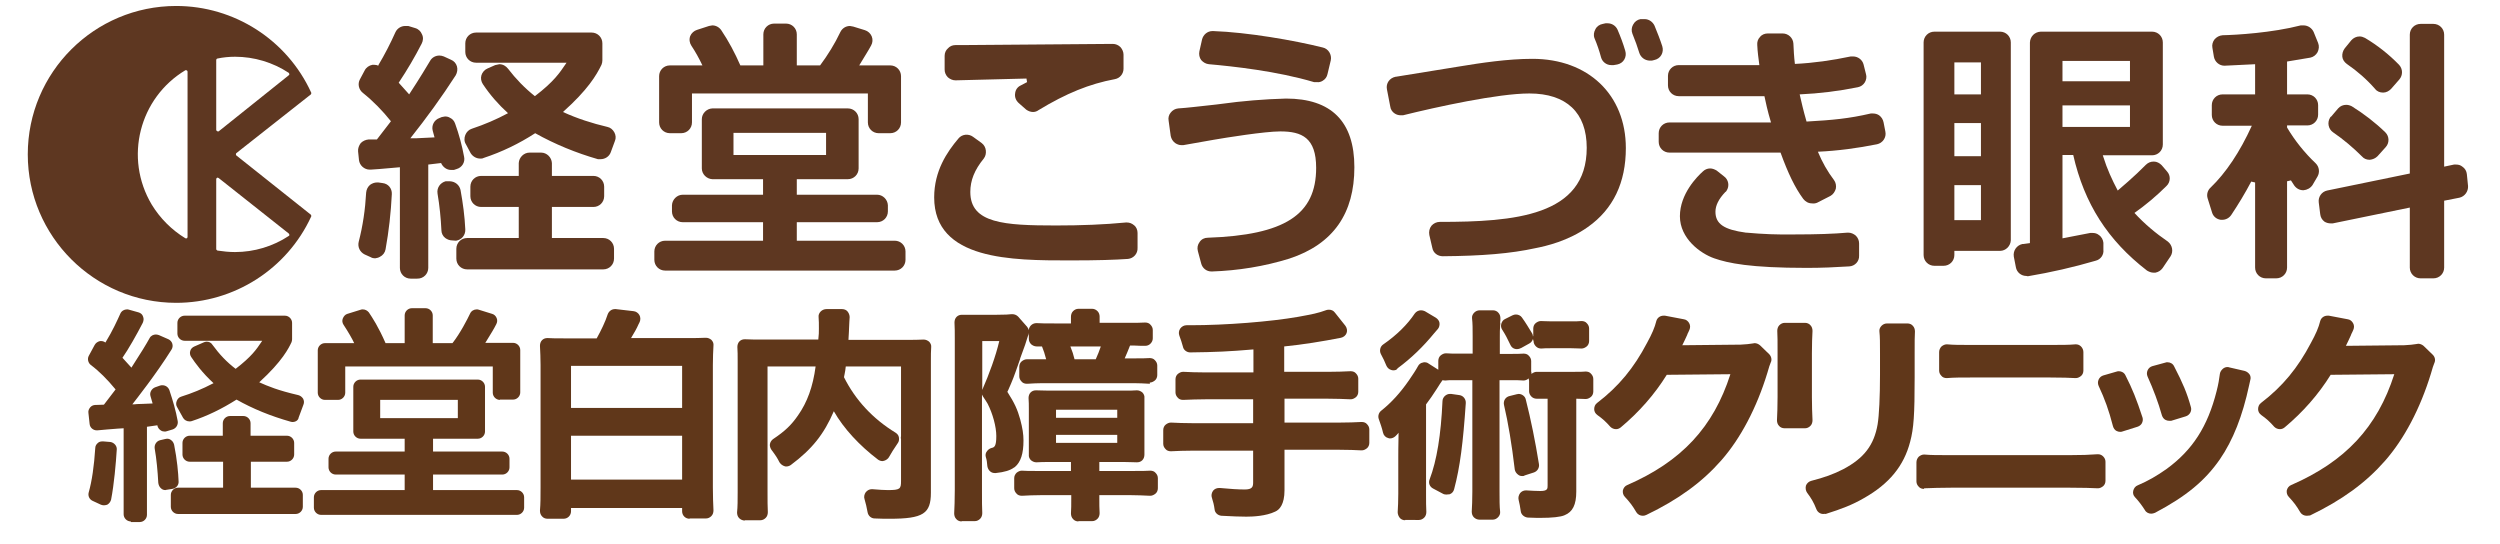
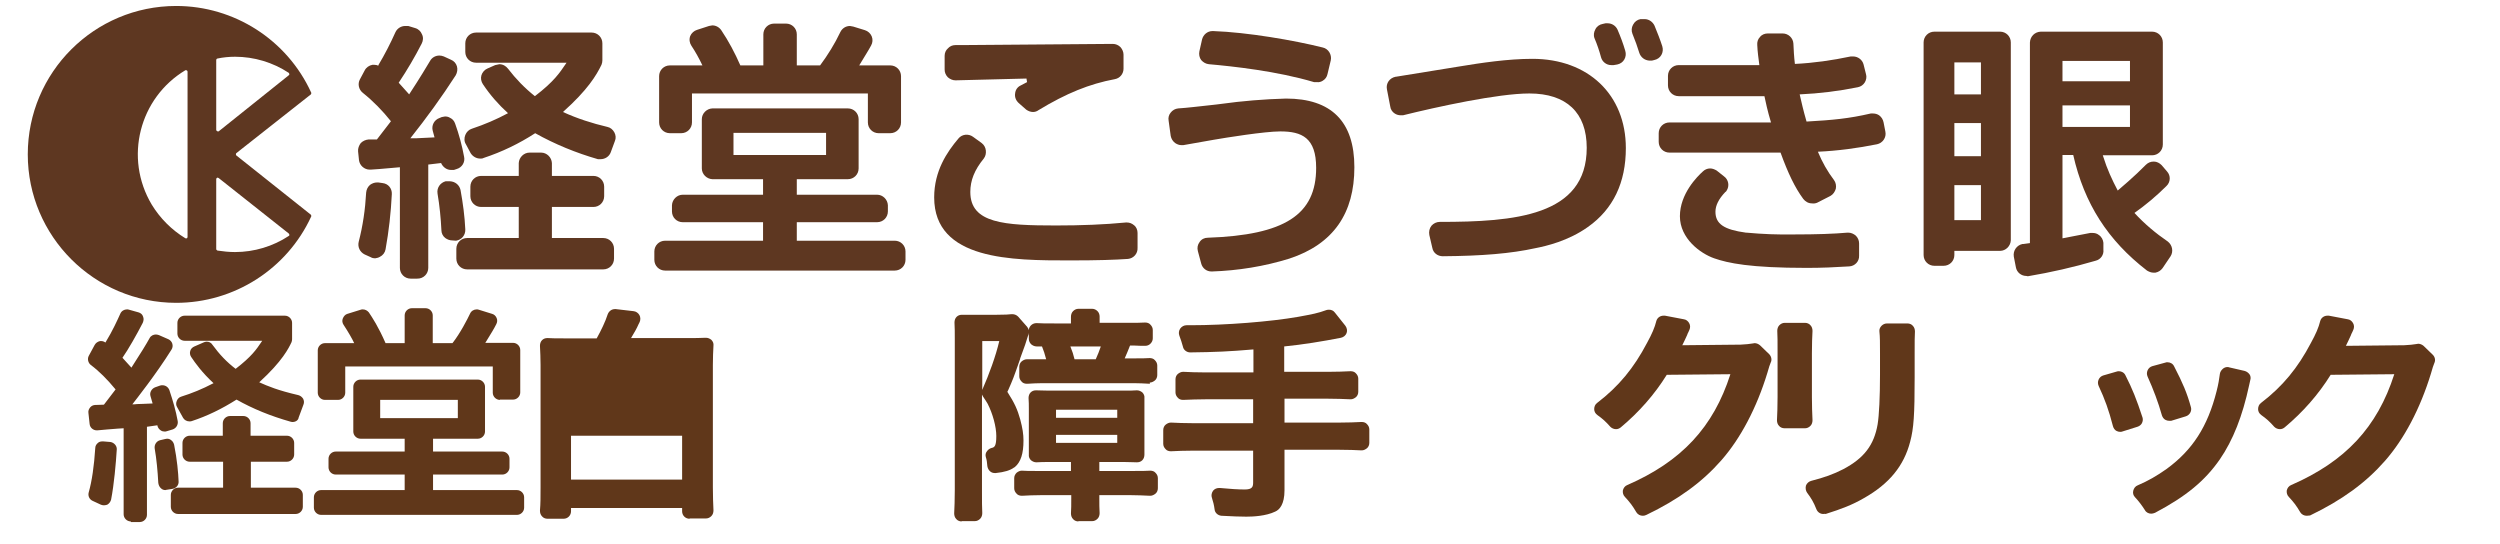
<svg xmlns="http://www.w3.org/2000/svg" version="1.1" id="レイヤー_1" x="0px" y="0px" viewBox="0 0 837.1 182" style="enable-background:new 0 0 837.1 182;" xml:space="preserve">
  <style type="text/css">
	.st0{fill:#5E3721;}
	.st1{fill:#60371A;}
</style>
  <path class="st0" d="M59,101.4c-27.4,0-49.7-22.3-49.7-49.7C9.3,24.2,31.6,2,59,2c19.4,0,37.1,11.3,45.2,29c0.1,0.2,0,0.4-0.1,0.6  l-25,19.7C79,51.4,79,51.6,79,51.7c0,0.2,0,0.3,0.2,0.4l24.9,19.8c0.1,0.2,0.2,0.4,0.1,0.6C96.1,90.1,78.4,101.4,59,101.4z   M72.9,59.5h-0.2c-0.2,0.1-0.3,0.3-0.3,0.5v23.4c0,0.2,0.2,0.4,0.4,0.5c2,0.3,3.9,0.5,5.9,0.5c6.4,0,12.7-1.9,18-5.4  c0.1,0,0.2-0.2,0.2-0.3c0-0.2-0.1-0.4-0.2-0.5L73.2,59.6L72.9,59.5z M62.3,23.5h-0.2c-15.5,9.3-20.6,29.4-11.3,45  c2.8,4.6,6.7,8.5,11.3,11.3h0.5c0.1-0.1,0.2-0.3,0.2-0.5V24c0-0.2-0.1-0.3-0.2-0.4L62.3,23.5z M78.7,19c-2,0-4,0.2-5.9,0.6  c-0.2,0-0.4,0.3-0.4,0.5v23.4c0,0.2,0.1,0.3,0.3,0.4s0.1,0.1,0.2,0.1h0.3l23.5-18.8c0.1-0.1,0.2-0.2,0.2-0.4l-0.2-0.4  C91.4,20.9,85.1,19,78.7,19z" />
  <g>
    <path class="st0" d="M137.5,93.3c-2,0-3.6-1.6-3.6-3.6V56l-6.9,0.6l-2.9,0.2h-0.3c-1.8,0-3.4-1.4-3.6-3.2l-0.3-2.9   c-0.1-1,0.3-2,0.9-2.8c0.7-0.7,1.6-1.1,2.6-1.2h2.8l4.7-6.1l0,0c-2.8-3.5-5.9-6.7-9.4-9.5c-1.4-1.1-1.8-3-1-4.5l1.6-3   c0.5-1,1.5-1.7,2.6-1.9h0.6c0.5,0,1,0.1,1.4,0.3v-0.2c2.1-3.5,4-7.2,5.7-11c0.6-1.3,1.9-2.1,3.3-2.1h1l2.3,0.7   c1.1,0.3,1.9,1.1,2.3,2.1c0.5,1,0.4,2.1-0.1,3.1c-2.3,4.5-4.9,8.9-7.7,13.1l0,0l3.5,3.9c3.8-5.8,5.8-9.2,7-11.2   c0.6-1.1,1.8-1.8,3.1-1.8c0.5,0,1,0.1,1.5,0.3L151,20c1,0.4,1.7,1.2,2,2.2c0.3,1,0.1,2.1-0.4,3c-4.7,7.3-9.8,14.3-15.2,21.1h1.9   l6.2-0.3c-0.2-0.7-0.4-1.5-0.6-2.2c-0.5-1.8,0.5-3.7,2.3-4.3l0.7-0.3L149,39c0.6,0,1.1,0.1,1.6,0.4c0.9,0.4,1.5,1.1,1.8,2   c1.3,3.6,2.3,7.3,3,11.1c0.4,1.8-0.7,3.6-2.5,4.1l-0.9,0.3l-1,0c-0.7,0-1.3-0.2-1.9-0.6c-0.6-0.4-1.1-1-1.4-1.7h-0.1l-4.2,0.5v34.6   c0,2-1.6,3.6-3.6,3.6l0,0H137.5z M156.4,90.2c-2,0-3.6-1.6-3.6-3.6c0,0,0,0,0,0v-3.3c0-2,1.6-3.6,3.6-3.6l0,0h17.3V69.3h-12.6   c-2,0-3.6-1.6-3.6-3.6c0,0,0,0,0,0v-3.2c0-2,1.6-3.6,3.6-3.6l0,0h12.6v-4.3c0.1-1.9,1.7-3.5,3.6-3.5h3.9c1.9,0,3.5,1.6,3.6,3.5v4.3   h13.9c2,0,3.6,1.6,3.6,3.6v0v3.2c0,2-1.6,3.6-3.6,3.6l0,0h-13.9v10.4H202c2,0,3.6,1.6,3.6,3.6c0,0,0,0,0,0v3.3c0,2-1.6,3.6-3.6,3.6   l0,0H156.4z M125.6,86.5c-0.5,0-1-0.1-1.5-0.4l-2-0.9c-1.6-0.8-2.4-2.5-2-4.2c1.4-5.4,2.2-10.9,2.5-16.5c0.1-1,0.5-1.9,1.3-2.6   c0.7-0.5,1.5-0.8,2.3-0.8h0.5l1.4,0.2c1.9,0.2,3.2,1.8,3.1,3.7c-0.3,6.2-1,12.4-2.1,18.5c-0.2,1.1-0.9,2-1.9,2.5   C126.7,86.3,126.2,86.4,125.6,86.5z M151.4,80.5c-0.8,0-1.6-0.3-2.3-0.8c-0.8-0.6-1.3-1.6-1.3-2.6c-0.2-4.1-0.6-8.2-1.3-12.3   c-0.3-1.9,0.9-3.6,2.7-4.1h1.5c1.7,0.1,3.1,1.2,3.5,2.9c0.8,4.4,1.4,8.8,1.6,13.2c0.1,1.9-1.2,3.5-3.1,3.8L151.4,80.5L151.4,80.5z    M201.1,53.3h-0.9c-7.3-2.1-14.4-5-21-8.7c-5.4,3.5-11.2,6.3-17.3,8.3c-0.3,0.2-0.7,0.2-1.1,0.2c-1.3,0-2.5-0.7-3.2-1.8l-1.6-3   c-0.6-0.9-0.6-2.1-0.2-3.1c0.4-1,1.2-1.8,2.2-2.1c4.2-1.4,8.2-3.1,12.1-5.2c-3.2-2.9-6-6.1-8.4-9.7c-0.6-0.9-0.8-2-0.5-3   c0.3-1,1.1-1.9,2.1-2.3l2.5-1.1l1.4-0.3c1.2,0,2.2,0.6,2.9,1.5c2.6,3.4,5.6,6.5,9,9.2l0,0c6.4-4.9,8.3-7.8,10.4-10.9l0.2-0.3h-30.3   c-2,0-3.6-1.6-3.6-3.6c0,0,0,0,0,0v-2.9c0-2,1.6-3.6,3.6-3.6l0,0h38.7c2,0,3.6,1.6,3.6,3.6c0,0,0,0,0,0v5.7c0,0.5-0.1,1-0.3,1.5   c-1.7,3.5-4.6,8.4-12.9,15.8c4.8,2.2,9.8,3.8,14.9,5c1,0.2,1.8,0.9,2.3,1.8c0.5,0.9,0.6,2,0.2,2.9l-1.4,3.8   C204,52.4,202.6,53.3,201.1,53.3L201.1,53.3z" />
    <path class="st0" d="M222.7,90.6c-2,0-3.6-1.6-3.6-3.6c0,0,0,0,0,0v-2.8c0-2,1.6-3.6,3.6-3.6l0,0h32.8v-6.2h-26.9   c-2,0-3.6-1.6-3.6-3.6c0,0,0,0,0,0v-2.1c0.1-1.9,1.7-3.5,3.6-3.5h26.9V60h-17c-1.9-0.1-3.5-1.7-3.5-3.6V39.9c0-1.9,1.6-3.5,3.5-3.6   h45.4c2,0,3.6,1.6,3.6,3.6v0v16.5c0,2-1.6,3.6-3.6,3.6l0,0h-17.1v5.2h26.9c1.9,0,3.5,1.6,3.6,3.5v2.1c0,2-1.6,3.6-3.6,3.6l0,0   h-26.9v6.2h32.8c2,0,3.6,1.6,3.6,3.6c0,0,0,0,0,0V87c0,2-1.6,3.6-3.6,3.6l0,0L222.7,90.6z M276.6,51.9v-7.4h-31v7.4H276.6z    M294.2,44.6c-2,0-3.6-1.6-3.6-3.6v0v-9.7h-58.9V41c0,2-1.6,3.6-3.6,3.6l0,0h-3.8c-2,0-3.6-1.6-3.6-3.6v0V25.5c0-2,1.6-3.6,3.6-3.6   l0,0h10.9c-1.1-2.3-2.3-4.5-3.7-6.6c-0.6-0.9-0.8-2.1-0.4-3.2c0.4-1,1.3-1.8,2.3-2.1l4-1.3l1.1-0.2c1.2,0,2.3,0.6,3,1.6   c2.5,3.7,4.6,7.7,6.4,11.8h7.7V11.5c0-2,1.6-3.6,3.6-3.6l0,0h4c2,0,3.6,1.6,3.6,3.6c0,0,0,0,0,0v10.4h7.8c2.6-3.5,4.9-7.2,6.8-11.2   c0.6-1.2,1.8-2,3.2-2l1.1,0.2l3.9,1.2c1,0.3,1.9,1.1,2.3,2.1c0.4,1,0.3,2.1-0.2,3c-0.9,1.7-1.9,3.2-4,6.7h10.4c2,0,3.6,1.6,3.6,3.6   c0,0,0,0,0,0V41c0,2-1.6,3.6-3.6,3.6l0,0L294.2,44.6z" />
    <path class="st0" d="M358.2,87.2c-19.2,0-45.4,0-45.4-21.1c0-8.9,4.3-15.2,8.1-19.7c1.2-1.5,3.4-1.7,4.9-0.6l2.9,2.1   c0.8,0.6,1.3,1.5,1.4,2.5c0.1,1-0.1,1.9-0.7,2.7c-3.1,3.8-4.5,7.3-4.5,11.2c0,10.5,11.4,11.2,28.7,11.2c8.4,0,16.2-0.3,23.4-1h0.3   c0.9,0,1.7,0.3,2.4,0.9c0.8,0.6,1.2,1.6,1.2,2.6v5c0.1,1.9-1.3,3.5-3.2,3.7C373.3,87,367.8,87.2,358.2,87.2z M345.9,37.5   c-0.8,0-1.6-0.3-2.3-0.8l-2.5-2.2c-0.9-0.8-1.4-2-1.2-3.2c0.1-1.2,0.8-2.2,1.9-2.7l2.1-1.1l-0.2-1.2L320,26.9h-0.1   c-0.9,0-1.8-0.4-2.5-1c-0.7-0.7-1.1-1.6-1.1-2.6v-4.6c0-1,0.4-1.9,1.1-2.5c0.6-0.7,1.5-1.1,2.5-1.1h2l50.7-0.4l0,0   c1,0,1.9,0.4,2.6,1.1c0.6,0.7,1,1.6,1,2.5V23c0,1.7-1.2,3.2-2.9,3.5c-8.5,1.6-16.2,4.7-25.6,10.4C347.2,37.3,346.5,37.5,345.9,37.5   z" />
    <path class="st0" d="M405.6,90.9c-1.6,0-3-1.1-3.4-2.7l-1.1-4.1c-0.3-1.1-0.1-2.2,0.6-3.1c0.6-0.9,1.6-1.4,2.7-1.4   c25.8-0.9,36.3-7.7,36.3-23.4c0-10.1-4.8-12.2-12-12.2c-5.2,0-18.3,2.1-22.3,2.8l-10.2,1.8h-0.6c-0.8,0-1.5-0.3-2.1-0.7   c-0.8-0.6-1.3-1.4-1.5-2.4l-0.7-5.1c-0.2-1,0.1-2,0.7-2.7c0.6-0.8,1.5-1.3,2.5-1.4c3.1-0.2,6.3-0.6,12.7-1.3l1.6-0.2   c7.2-1,14.5-1.6,21.8-1.8c15.2,0,22.9,7.7,22.9,23s-6.9,25.7-21.8,30.6c-8.4,2.6-17.1,4-25.9,4.3H405.6z M441,27.5h-1   c-12.4-3.7-27.3-5.3-35.2-6c-1-0.1-1.9-0.6-2.6-1.4c-0.6-0.8-0.8-1.9-0.6-2.9l0.9-4c0.4-1.6,1.8-2.8,3.5-2.8h0.2   c11.5,0.4,27.1,3.1,36.7,5.5c1.9,0.4,3.1,2.4,2.7,4.3l-1.1,4.6c-0.2,1-0.8,1.8-1.7,2.3C442.3,27.4,441.6,27.6,441,27.5z" />
    <path class="st0" d="M483.1,85.8c-1.7,0-3.2-1.1-3.5-2.8l-1-4.3c-0.2-1.1,0-2.2,0.7-3.1c0.7-0.8,1.7-1.3,2.8-1.3   c24.9,0,49.2-1.9,49.2-24.8c0-11.8-6.8-18.2-19.2-18.2c-10.5,0-31,4.5-42.3,7.3H469c-0.7,0-1.4-0.2-2-0.6c-0.8-0.5-1.4-1.4-1.5-2.4   l-1.1-5.7c-0.4-2,0.9-3.8,2.9-4.2c0,0,0.1,0,0.1,0l21.6-3.5c6.7-1.1,15.8-2.5,24.1-2.5c18.7,0,31.3,12,31.3,29.9   c0,11.5-4.2,20.4-12.7,26.4c-6.6,4.7-14,6.4-17.6,7.1C505.9,84.9,496.3,85.7,483.1,85.8z" />
    <path class="st0" d="M605,89.7c-19.1,0-26.4-1.6-31-3.2s-11.5-6.6-11.5-14.1s5.8-13.3,7.7-15c0.6-0.6,1.5-1,2.4-1   c0.8,0,1.5,0.3,2.2,0.7l2.4,1.9c1.6,1.1,2,3.3,0.9,4.9c-0.1,0.2-0.2,0.3-0.4,0.4c-2.2,2.3-3.3,4.5-3.3,6.6c0,4.1,2.9,6,10.2,7h0.2   c5.3,0.5,10.7,0.7,16,0.6c7.6,0,13.2-0.2,17.8-0.6h0.3c0.9,0,1.8,0.4,2.5,1c0.7,0.7,1.1,1.6,1.1,2.6v4.1c0.1,1.9-1.4,3.5-3.3,3.6   C614.5,89.5,609.9,89.7,605,89.7z M606.7,68.1c-1.2,0-2.2-0.6-2.9-1.5c-2.8-3.8-5.1-8.6-7.6-15.5H559c-2,0-3.6-1.6-3.6-3.6v-2.9   c0-2,1.6-3.6,3.6-3.6h34c-1.2-4-1.8-6.9-2.2-8.8h-28.7c-2,0-3.6-1.6-3.6-3.6v-3.2c0-2,1.6-3.6,3.6-3.6h27c-0.3-2.3-0.6-4.4-0.7-6.7   c-0.1-1,0.2-2,0.9-2.7c0.6-0.8,1.6-1.2,2.6-1.2h5c1.9,0,3.5,1.5,3.6,3.4c0.1,2.2,0.2,4.3,0.5,6.8l0,0c6.3-0.3,12.5-1.2,18.7-2.5   h0.8c1.6,0,3.1,1.1,3.5,2.7l0.8,3.2c0.3,0.9,0.1,2-0.4,2.8c-0.5,0.8-1.3,1.4-2.3,1.6c-6.4,1.3-12.9,2.1-19.5,2.4   c0.6,2.6,1.2,5.3,2.3,9.1l0,0c8.8-0.5,14.2-1,21.5-2.7h0.8c0.7,0,1.4,0.2,2,0.6c0.8,0.6,1.3,1.4,1.5,2.4l0.6,3.1   c0.4,1.9-0.9,3.8-2.8,4.2c-6.5,1.3-13.1,2.2-19.8,2.5l0,0c1.4,3.4,3.2,6.6,5.4,9.5c0.6,0.8,0.8,1.9,0.6,2.9c-0.3,1-0.9,1.9-1.8,2.4   l-4.5,2.3C607.9,68.1,607.3,68.2,606.7,68.1z" />
    <path class="st0" d="M678.5,92.4c-1.7,0-3.2-1.2-3.5-2.9l-0.7-3.6c-0.3-2,1-3.8,2.9-4.2c0.1,0,0.2,0,0.3,0l2.2-0.3V14.2   c0.1-2,1.6-3.5,3.6-3.6h37.3c2,0,3.6,1.6,3.6,3.6v34.2c0,2-1.6,3.6-3.6,3.6h-16.5l0.2,0.6c1.2,3.9,2.9,7.6,4.8,11.2l0,0   c0.6-0.5,5.8-4.9,9.4-8.6c0.7-0.7,1.6-1.1,2.6-1.1h0.1c1,0,1.9,0.5,2.6,1.2l1.8,2.1c1.3,1.4,1.2,3.6-0.2,4.9   c-3.3,3.3-6.9,6.3-10.7,9l0,0c3.3,3.6,7.1,6.8,11.2,9.6c1.5,1.2,1.9,3.3,0.9,4.9l-2.7,4c-0.6,0.8-1.4,1.3-2.4,1.5h-0.6   c-0.8,0-1.5-0.3-2.2-0.7c-13.1-10.1-21-22.4-24.7-38.7h-3.6v27.9l9.3-1.8h0.8c0.8,0,1.5,0.2,2.1,0.7c0.9,0.6,1.4,1.6,1.5,2.6v2.3   c0.2,1.7-0.9,3.3-2.6,3.7c-7.5,2.2-15,3.9-22.7,5.2L678.5,92.4z M713.2,42.5v-7.2h-22.6v7.2L713.2,42.5z M713.2,27.2v-6.8h-22.6   v6.8H713.2z M647.7,89c-2,0-3.6-1.6-3.6-3.6V14.2c0-2,1.6-3.6,3.6-3.6h22c2,0,3.6,1.6,3.6,3.6v66.3c-0.1,1.9-1.7,3.5-3.6,3.5h-15.3   v1.4c0,2-1.6,3.6-3.6,3.6H647.7z M663.3,73.7V62h-8.9v11.7L663.3,73.7z M663.3,52.3V41.2h-8.9v11.1L663.3,52.3z M663.3,31.6V20.9   h-8.9v10.7L663.3,31.6z" />
-     <path class="st0" d="M810.5,93.2c-2,0-3.6-1.6-3.6-3.6V69.5l-25.8,5.3h-0.7c-0.7,0-1.5-0.2-2.1-0.6c-0.8-0.6-1.3-1.5-1.4-2.5   l-0.5-4c-0.2-1.8,1-3.5,2.8-3.9l27.7-5.7V11.6c0-2,1.6-3.6,3.6-3.6h4.3c2,0,3.6,1.6,3.6,3.6v44.2l3.3-0.7h0.7   c0.8,0,1.5,0.2,2.1,0.7c0.9,0.6,1.4,1.5,1.5,2.5l0.4,4c0.1,1.8-1.1,3.5-2.9,3.9l-5.1,1v22.4c0,2-1.6,3.6-3.6,3.6L810.5,93.2z    M758.7,93.2c-2,0-3.6-1.6-3.6-3.6V61.1l-1.3-0.3c-2,3.8-4.3,7.6-6.7,11.2c-0.7,1-1.8,1.6-3,1.6h-0.5c-1.4-0.2-2.5-1.1-2.9-2.4   l-1.5-4.8c-0.4-1.3,0-2.7,1-3.6c5.1-4.9,9.8-11.9,13.8-20.7h-9.8c-2,0-3.6-1.6-3.6-3.6v-3.3c0-2,1.6-3.6,3.6-3.6h10.9V21.5   L744.9,22h-0.1c-1.7,0-3.2-1.3-3.5-3l-0.5-3c-0.2-1,0.1-2,0.7-2.8c0.7-0.8,1.6-1.3,2.7-1.4c4.6-0.1,16.5-0.8,26.2-3.3h0.9   c1.5,0,2.8,0.9,3.4,2.2l1.5,3.7c0.4,1,0.3,2.1-0.2,3.1c-0.5,0.9-1.4,1.6-2.4,1.8l-7.8,1.3v11h6.8c2,0,3.6,1.6,3.6,3.6v3.2   c0,2-1.6,3.6-3.6,3.6h-6.8v0.7c2.6,4.4,5.9,8.5,9.6,12c1.2,1.2,1.4,3,0.6,4.4l-1.7,2.9c-0.7,1-1.8,1.6-3,1.7h-0.1   c-1.2,0-2.3-0.6-3-1.6l-1.1-1.7l-1.3,0.3v28.9c0,2-1.6,3.6-3.6,3.6L758.7,93.2z M793.4,53.5c-1,0-1.9-0.4-2.5-1.1   c-3-3-6.2-5.7-9.7-8.1c-1.6-1.1-2-3.3-1-4.9c0.1-0.2,0.2-0.3,0.4-0.4l2.3-2.7c0.7-0.8,1.7-1.2,2.7-1.2c0.7,0,1.3,0.2,1.9,0.5   c4,2.5,7.8,5.4,11.2,8.7c1.4,1.4,1.4,3.6,0.1,5l-2.7,3c-0.7,0.7-1.6,1.1-2.6,1.2H793.4z M797.9,31c-1,0-2-0.4-2.6-1.2   c-2.8-3.2-6-6-9.5-8.4c-0.8-0.6-1.4-1.4-1.5-2.4c-0.1-1,0.2-2,0.8-2.8l2.2-2.7c0.7-0.8,1.7-1.3,2.8-1.3c0.6,0,1.2,0.2,1.8,0.5   c4.2,2.5,8,5.5,11.4,9c1.3,1.4,1.3,3.5,0.1,4.9l-2.8,3.2c-0.7,0.7-1.6,1.2-2.6,1.2L797.9,31z" />
    <path class="st0" d="M536.1,19.2c0.4,1.5,1.8,2.6,3.4,2.6h0.8l1.2-0.2c1-0.2,1.9-0.8,2.4-1.7c0.5-0.9,0.6-1.9,0.3-2.9   c-0.7-2.4-1.6-4.8-2.6-7.1c-0.6-1.3-1.9-2.1-3.3-2.1h-0.7L536.7,8c-1.1,0.2-2,0.8-2.5,1.8c-0.5,0.9-0.7,2-0.3,3   C534.8,14.9,535.5,17,536.1,19.2z" />
    <path class="st0" d="M554,8.6c-0.6-1.3-1.9-2.2-3.3-2.2h-1.4c-1.1,0.2-2,0.9-2.5,1.9c-0.5,0.9-0.6,2-0.2,3c0.9,2.2,1.7,4.4,2.3,6.4   c0.5,1.5,1.8,2.5,3.4,2.6h0.8l0.8-0.2c1-0.2,1.9-0.8,2.4-1.7c0.5-0.9,0.6-1.9,0.3-2.9C555.9,13.3,554.9,10.8,554,8.6z" />
  </g>
  <g>
    <g>
      <g>
        <g>
-           <path class="st1" d="M230.9,173.7c-1.4,0-2.5-1.1-2.5-2.5v-1.1h-37.2v1.1c0,1.4-1.1,2.5-2.5,2.5h-5.4c-0.7,0-1.4-0.3-1.8-0.8      c-0.5-0.5-0.7-1.2-0.7-1.9c0.2-2.3,0.2-4.8,0.2-7.8v-41c0-2.2-0.1-4.4-0.2-6.4c0-0.7,0.2-1.4,0.7-1.9c0.5-0.5,1.1-0.7,1.8-0.7      c0,0,0.1,0,0.1,0c1.4,0.1,3,0.1,5.3,0.1h11.1c1.5-2.7,2.9-5.6,3.7-8.1c0.4-1,1.3-1.7,2.4-1.7c0.1,0,0.2,0,0.3,0l6,0.7      c0.8,0.1,1.5,0.6,1.9,1.3s0.4,1.6,0.1,2.3l-0.4,0.8c-0.6,1.4-1.3,2.6-2.5,4.6l19.2,0c2.1,0,3.9,0,5.7-0.1c0.1,0,0.1,0,0.2,0      c0.7,0,1.3,0.3,1.8,0.7c0.5,0.5,0.8,1.2,0.7,1.9c-0.1,1.9-0.2,4.1-0.2,6.5v41c0,3,0.1,5.5,0.2,7.7c0,0.7-0.2,1.4-0.7,1.9      c-0.5,0.5-1.1,0.8-1.8,0.8H230.9z M191.2,160.6h37.2v-14.7h-37.2V160.6z M191.2,136.6h37.2v-14.1h-37.2V136.6z" />
+           <path class="st1" d="M230.9,173.7c-1.4,0-2.5-1.1-2.5-2.5v-1.1h-37.2v1.1c0,1.4-1.1,2.5-2.5,2.5h-5.4c-0.7,0-1.4-0.3-1.8-0.8      c-0.5-0.5-0.7-1.2-0.7-1.9c0.2-2.3,0.2-4.8,0.2-7.8v-41c0-2.2-0.1-4.4-0.2-6.4c0-0.7,0.2-1.4,0.7-1.9c0.5-0.5,1.1-0.7,1.8-0.7      c0,0,0.1,0,0.1,0c1.4,0.1,3,0.1,5.3,0.1h11.1c1.5-2.7,2.9-5.6,3.7-8.1c0.4-1,1.3-1.7,2.4-1.7c0.1,0,0.2,0,0.3,0l6,0.7      c0.8,0.1,1.5,0.6,1.9,1.3s0.4,1.6,0.1,2.3l-0.4,0.8c-0.6,1.4-1.3,2.6-2.5,4.6l19.2,0c2.1,0,3.9,0,5.7-0.1c0.1,0,0.1,0,0.2,0      c0.7,0,1.3,0.3,1.8,0.7c0.5,0.5,0.8,1.2,0.7,1.9c-0.1,1.9-0.2,4.1-0.2,6.5v41c0,3,0.1,5.5,0.2,7.7c0,0.7-0.2,1.4-0.7,1.9      c-0.5,0.5-1.1,0.8-1.8,0.8H230.9z M191.2,160.6h37.2v-14.7h-37.2V160.6z M191.2,136.6h37.2v-14.1V136.6z" />
        </g>
        <g>
-           <path class="st1" d="M249.4,174.3c-0.7,0-1.4-0.3-1.9-0.8s-0.7-1.2-0.7-1.9c0.2-2,0.2-4.1,0.2-6.8V121c0-2,0-3.5-0.1-4.8      c0-0.7,0.2-1.4,0.7-1.9c0.5-0.5,1.1-0.7,1.8-0.7c0,0,0.1,0,0.1,0c1.8,0.1,3.6,0.1,6.6,0.1h17.9c0.2-1.7,0.2-2.4,0.2-3.7      c0-1.5,0-2.7-0.1-3.8c-0.1-0.7,0.2-1.4,0.7-1.9c0.5-0.5,1.2-0.8,1.9-0.8h5.3c0.7,0,1.4,0.3,1.8,0.8s0.7,1.2,0.7,1.9      c-0.1,0.9-0.1,2-0.2,3.7c0,1-0.1,1.5-0.1,2.1c0,0.6-0.1,1-0.1,1.8l18.8,0c2.9,0,4.7,0,6.3-0.1c0,0,0.1,0,0.1,0      c0.7,0,1.3,0.3,1.8,0.7c0.5,0.5,0.8,1.2,0.7,1.9c-0.1,1.2-0.1,2.6-0.1,4.8v43.9c0,7-2.6,8.7-13.8,8.7c-1.4,0-3,0-5-0.1      c-1.2,0-2.2-0.9-2.4-2.1c-0.3-1.6-0.6-3-1-4.3c-0.3-0.8-0.1-1.7,0.4-2.4c0.5-0.6,1.2-1,2-1c0.1,0,0.2,0,0.2,0      c2.2,0.2,4.1,0.3,5.2,0.3c4.1,0,4.4-0.4,4.4-3v-14c-0.1-0.3-0.1-0.7,0-1.1v-23.3h-18.5c-0.1,1.1-0.2,1.5-0.4,2.6l-0.2,1      c3.8,7.6,9.6,13.9,17.3,18.6c0.6,0.4,1,0.9,1.1,1.6c0.1,0.7,0,1.4-0.4,1.9c-1.4,2.1-2.2,3.3-2.9,4.6c-0.3,0.6-1,1.1-1.7,1.3      c-0.2,0-0.4,0.1-0.5,0.1c-0.5,0-1.1-0.2-1.5-0.5c-6.2-4.7-11.5-10.4-14.8-16.2c-3.3,7.7-7.3,12.7-14.4,18      c-0.4,0.3-1,0.5-1.5,0.5c-0.2,0-0.4,0-0.6-0.1c-0.7-0.2-1.3-0.7-1.7-1.3c-0.7-1.4-1.2-2.2-2.7-4.2c-0.4-0.6-0.6-1.3-0.5-1.9      s0.5-1.3,1.1-1.7c3.9-2.6,6.1-4.7,8.3-7.9c3.1-4.4,5-9.6,5.9-16.4h-16.1v25.5c0,0.3,0,0.6,0,0.8l0,15.8c0,2.7,0,4.9,0.1,6.7      c0,0.7-0.2,1.4-0.7,1.9s-1.1,0.8-1.8,0.8H249.4z" />
-         </g>
+           </g>
        <g>
          <path class="st1" d="M361.1,174.6c-0.7,0-1.4-0.3-1.8-0.8c-0.5-0.5-0.7-1.2-0.7-1.9c0.1-1.4,0.1-2.9,0.1-4.9v-1.2h-10.3      c-2.2,0-4.3,0.1-6.1,0.2c-0.1,0-0.1,0-0.2,0c-0.6,0-1.3-0.2-1.7-0.7c-0.5-0.5-0.8-1.1-0.8-1.8v-3.4c0-0.7,0.3-1.3,0.8-1.8      c0.5-0.4,1.1-0.7,1.7-0.7c0,0,0.1,0,0.1,0c1.2,0.1,2.7,0.1,4.7,0.1h11.7v-3h-7.5c-1.4,0-2.6,0-4,0.1c0,0-0.1,0-0.1,0      c-0.7,0-1.3-0.3-1.8-0.7c-0.5-0.5-0.8-1.2-0.7-1.9c0-0.9,0-1.9,0-3.5v-11.6c0-1.4,0-2.7-0.1-3.8c0-0.7,0.2-1.4,0.7-1.9      c0.5-0.5,1.1-0.7,1.8-0.7c0,0,0.1,0,0.1,0c1.2,0,2.6,0.1,4.3,0.1h25.1c1.8,0,3.1,0,4.2-0.1c0,0,0.1,0,0.1,0      c0.7,0,1.3,0.3,1.8,0.7c0.5,0.5,0.8,1.2,0.7,1.9c0,0.9,0,2,0,3.5v12.1c0,1.5,0,2.5,0,3.3c0,0.7-0.2,1.4-0.7,1.9      c-0.5,0.5-1.1,0.7-1.8,0.7c0,0-0.1,0-0.1,0c-1.1,0-2.4-0.1-4-0.1h-8.5v3h11.5c2.6,0,4.3,0,5.5-0.1c0,0,0.1,0,0.1,0      c0.6,0,1.3,0.2,1.7,0.7c0.5,0.5,0.8,1.1,0.8,1.8v3.4c0,0.7-0.3,1.4-0.8,1.8c-0.5,0.4-1.1,0.7-1.7,0.7c-0.1,0-0.1,0-0.2,0      c-2-0.1-4.5-0.2-6.2-0.2h-10.7v1.1c0,1.9,0,3.4,0.1,4.9c0,0.7-0.2,1.4-0.7,1.9s-1.1,0.8-1.8,0.8H361.1z M353.6,148.3h20.5v-2.7      h-20.5V148.3z M353.6,139.9h20.5v-2.7h-20.5V139.9z M322,174.6c-0.7,0-1.4-0.3-1.8-0.8c-0.5-0.5-0.7-1.2-0.7-1.9      c0.1-2.1,0.2-4.5,0.2-7.8v-50.7c0-2,0-3.8-0.1-5.4c0-0.7,0.2-1.4,0.7-1.9c0.5-0.5,1.1-0.7,1.8-0.7c0,0,0,0,0.1,0      c0.7,0,1.7,0,2.8,0h8.7c3,0,4.1-0.1,5-0.2c0.1,0,0.2,0,0.3,0c0.7,0,1.4,0.3,1.9,0.8l3,3.4c0.6,0.7,0.8,1.7,0.5,2.6      c-0.2,0.4-0.2,0.6-0.4,1.1c-0.6,2-0.6,2-2.4,6.9c0,0.2-0.1,0.5-0.2,0.7c-1.9,5.5-2.3,6.5-3.8,9.9l-0.3,0.6      c2.5,3.9,3.4,6,4.3,9.2c0.8,3,1.1,5,1.1,7.1c0,4.4-0.9,7.2-2.9,8.9c0,0-0.1,0.1-0.2,0.1c-1.3,1-3.3,1.6-6.2,1.9      c-0.1,0-0.2,0-0.3,0c-0.6,0-1.2-0.2-1.6-0.6c-0.5-0.4-0.8-1.1-0.9-1.7c-0.1-1.2-0.2-2.2-0.5-3c-0.2-0.7-0.1-1.4,0.3-1.9      c0.4-0.6,0.9-1,1.6-1.2c1-0.2,1.6-0.6,1.6-4c0-3.1-1.2-7.5-2.9-10.8c-0.5-0.8-0.9-1.5-1.6-2.5c-0.1-0.2-0.2-0.4-0.3-0.6      c0,0,0,0.1,0,0.1v32c0,3.7,0,5.8,0.1,7.6c0,0.7-0.2,1.4-0.7,1.9s-1.1,0.8-1.8,0.8H322z M328.9,114.2v16.4c0,0,0,0,0,0      c0-0.1,0.1-0.2,0.1-0.3c2.2-5,4.4-11,5.6-16.1L328.9,114.2z M385,128.5c-1.9-0.1-3.6-0.2-5.4-0.2h-30.5c-1.7,0-3.4,0.1-5.1,0.2      c-0.1,0-0.1,0-0.2,0c-0.6,0-1.3-0.2-1.7-0.7c-0.5-0.5-0.8-1.1-0.8-1.8v-3.2c0-0.7,0.3-1.4,0.8-1.8c0.5-0.4,1.1-0.7,1.7-0.7      c0,0,0.1,0,0.1,0c0.6,0,1.2,0,1.8,0h4.6c-0.5-1.9-0.8-2.8-1.4-4.3c0,0,0,0,0,0c-0.7,0-1.2,0-1.7,0c0,0,0,0-0.1,0      c-0.7,0-1.3-0.3-1.8-0.7c-0.5-0.5-0.8-1.1-0.8-1.8v-2.1c-0.1-0.3-0.1-0.7,0-1.1c0.2-1.2,1.3-2.1,2.5-2.1c0.1,0,0.1,0,0.2,0      c1.5,0.1,3,0.1,5.8,0.1h5.6v-0.5c0-0.6,0-1.2,0-1.7c0-0.7,0.2-1.4,0.7-1.9c0.5-0.5,1.1-0.8,1.8-0.8h4.6c0.7,0,1.3,0.3,1.8,0.8      s0.7,1.2,0.7,1.8c0,0.5,0,1.1,0,1.6v0.5h9.3c2.7,0,4.4,0,5.8-0.1c0.1,0,0.1,0,0.2,0c0.6,0,1.3,0.2,1.7,0.7      c0.5,0.5,0.8,1.1,0.8,1.8v2.8c0,0.7-0.3,1.3-0.8,1.8c-0.5,0.5-1.1,0.7-1.8,0.7c0,0-0.1,0-0.1,0c-0.9,0-1.9,0-3.6-0.1l-1.3,0      l-0.1,0.2c-0.6,1.5-0.9,2.3-1.7,4.1h3.3c2.2,0,3.8,0,5-0.1c0,0,0.1,0,0.1,0c0.6,0,1.3,0.2,1.7,0.7c0.5,0.5,0.8,1.1,0.8,1.8v3.2      c0,0.7-0.3,1.4-0.8,1.8c-0.5,0.4-1.1,0.7-1.7,0.7C385.1,128.5,385,128.5,385,128.5z M358.4,116c0.7,1.7,1,2.7,1.4,4.3l7.1,0      c0.8-1.8,1.1-2.6,1.7-4.3H358.4z" />
        </g>
        <g>
          <path class="st1" d="M417.3,173c-2,0-4.6-0.1-8.3-0.3c-1.2-0.1-2.2-1-2.3-2.1c-0.2-1.5-0.5-2.7-0.9-3.9      c-0.3-0.8-0.1-1.7,0.4-2.4c0.5-0.6,1.2-0.9,2-0.9c0.1,0,0.2,0,0.3,0c3.2,0.3,6,0.5,8.3,0.5c2.6,0,2.8-1,2.8-2.4v-10.6h-20.2      c-2.9,0-5.1,0.1-7.2,0.2c-0.1,0-0.1,0-0.2,0c-0.6,0-1.3-0.2-1.7-0.7c-0.5-0.5-0.8-1.1-0.8-1.8V144c0-0.7,0.3-1.4,0.8-1.8      c0.5-0.4,1.1-0.7,1.7-0.7c0.1,0,0.1,0,0.2,0c2,0.1,4.2,0.2,7.2,0.2h20.2v-8h-16c-2.5,0-5,0.1-7.4,0.2c0,0-0.1,0-0.1,0      c-0.6,0-1.3-0.2-1.7-0.7c-0.5-0.5-0.8-1.1-0.8-1.8v-4.4c0-0.7,0.3-1.4,0.8-1.8c0.5-0.4,1.1-0.7,1.7-0.7c0.1,0,0.1,0,0.2,0      c2,0.1,4.3,0.2,7.4,0.2h16V117c-8.2,0.7-12.7,0.9-21.2,1c0,0,0,0,0,0c-1.1,0-2.2-0.8-2.4-1.9c-0.4-1.4-0.7-2.4-1.2-3.7      c-0.3-0.8-0.2-1.7,0.3-2.4c0.5-0.7,1.3-1.1,2.1-1.1h1.3c12,0,26.8-1.2,36-2.8c4.9-0.9,6.6-1.2,9.6-2.3c0.3-0.1,0.6-0.1,0.8-0.1      c0.8,0,1.5,0.3,2,1l3.5,4.4c0.5,0.7,0.7,1.6,0.4,2.4c-0.3,0.8-1,1.4-1.9,1.6c-6.1,1.2-12.9,2.3-19,2.9v8.5h14.6      c3.1,0,5.4-0.1,7.5-0.2c0.1,0,0.1,0,0.2,0c0.6,0,1.3,0.2,1.7,0.7c0.5,0.5,0.8,1.1,0.8,1.8v4.4c0,0.7-0.3,1.4-0.8,1.8      c-0.5,0.4-1.1,0.7-1.7,0.7c0,0-0.1,0-0.1,0c-2.3-0.1-4.7-0.2-7.4-0.2h-14.7v8h18.4c3,0,5.2-0.1,7.3-0.2c0.1,0,0.1,0,0.2,0      c0.6,0,1.3,0.2,1.7,0.7c0.5,0.5,0.8,1.1,0.8,1.8v4.5c0,0.7-0.3,1.4-0.8,1.8c-0.5,0.4-1.1,0.7-1.7,0.7c-0.1,0-0.1,0-0.2,0      c-2-0.1-4.3-0.2-7.3-0.2h-18.4v13.6c0,4.7-1.7,6.5-3.1,7.1C423.9,172.8,419.6,173,417.3,173z" />
        </g>
        <g>
-           <path class="st1" d="M470.5,174.2c-0.7,0-1.4-0.3-1.8-0.8s-0.7-1.2-0.7-1.9c0.1-1.7,0.2-3.7,0.2-6.2v-12.4c0-0.7,0-3.3,0.1-8      c-0.3,0.4-0.6,0.7-1,1.1c-0.5,0.5-1.2,0.8-1.8,0.8c-0.2,0-0.4,0-0.6-0.1c-0.9-0.2-1.6-0.9-1.8-1.8c-0.4-1.7-0.9-3.1-1.4-4.5      c-0.4-1-0.1-2.2,0.8-2.9c3.4-2.7,6.4-6,9.3-10.2c1.3-1.9,2.3-3.4,3-4.7c0.3-0.6,0.9-1.1,1.6-1.2c0.2-0.1,0.4-0.1,0.6-0.1      c0.5,0,0.9,0.1,1.3,0.4l3.3,2.1v-3c0-0.7,0.3-1.4,0.8-1.8c0.5-0.4,1.1-0.7,1.7-0.7c0.1,0,0.1,0,0.2,0c1.1,0.1,2.3,0.1,4.5,0.1      h4.3v-5.7c0-2.7,0-4.4-0.2-6.1c-0.1-0.7,0.2-1.4,0.7-1.9c0.5-0.5,1.1-0.8,1.9-0.8h4.4c0.7,0,1.4,0.3,1.8,0.8      c0.5,0.5,0.7,1.2,0.7,1.9c0,0.4,0,0.8-0.1,1.3c0.1,0.4,0.1,0.7,0,1.1c-0.1,1.6-0.1,2.2-0.1,3.8v5.7h3.4c2,0,3.3,0,4.5-0.1      c0,0,0.1,0,0.1,0c0.6,0,1.3,0.2,1.7,0.7c0.5,0.5,0.8,1.1,0.8,1.8v3.5c0.1,0.3,0.1,0.5,0.1,0.8c0.5-0.4,1.1-0.7,1.7-0.7      c0,0,0.1,0,0.1,0c0.5,0,1,0,1.7,0c0,0,11,0,11,0c1.6,0,2.7,0,3.6-0.1c0,0,0.1,0,0.1,0c0.6,0,1.3,0.2,1.7,0.7      c0.5,0.5,0.8,1.1,0.8,1.8v4.2c0,0.7-0.3,1.4-0.8,1.8c-0.5,0.4-1.1,0.7-1.7,0.7c0,0-0.1,0-0.1,0c-0.8,0-1.8-0.1-3.1-0.1v31.1      c0,4.4-1.2,6.8-3.9,7.9c-1.3,0.6-4.2,0.9-8.1,0.9c-1.3,0-1.5,0-4.2-0.1c-1.2-0.1-2.3-1-2.4-2.2c-0.2-1.4-0.4-2.5-0.7-3.7      c-0.2-0.8,0-1.6,0.5-2.3c0.5-0.6,1.2-0.9,1.9-0.9c0.1,0,0.1,0,0.2,0c1.6,0.1,3.2,0.2,4.7,0.2c2.4,0,2.4-0.8,2.4-1.8v-29.1h-1.9      c-0.6,0-1.2,0-1.7,0c0,0-0.1,0-0.1,0c-0.7,0-1.3-0.3-1.7-0.7c-0.5-0.5-0.8-1.1-0.8-1.8v-3.5c-0.1-0.3-0.1-0.6-0.1-0.8      c-0.5,0.4-1.1,0.7-1.7,0.7c0,0-0.1,0-0.1,0c-0.6,0-1.3-0.1-2.1-0.1h-5.9v37.3c0,2.9,0,4.9,0.2,6.7c0.1,0.7-0.2,1.4-0.7,1.9      s-1.1,0.8-1.8,0.8h-4.4c-0.7,0-1.4-0.3-1.9-0.8s-0.7-1.2-0.7-1.9c0.1-1.9,0.2-3.8,0.2-6.7v-37.3h-7c-0.6,0-1.2,0-2,0.1      c-0.1,0-0.1,0-0.2,0c-0.3,0-0.6-0.1-0.8-0.1c-0.1,0.1-0.1,0.2-0.2,0.3c-0.5,0.7-0.5,0.7-1.7,2.6c-1.2,1.9-2.4,3.6-3.6,5.2v30.2      c0,2.3,0,4.2,0.1,5.8c0,0.7-0.2,1.4-0.7,1.9c-0.5,0.5-1.1,0.8-1.8,0.8H470.5z M484.3,165.6c-0.4,0-0.9-0.1-1.2-0.3      c-0.9-0.5-2-1.1-3.2-1.7c-1.2-0.6-1.7-1.9-1.2-3.1c2.4-6.3,3.8-14.9,4.3-26.2c0-0.7,0.4-1.4,0.9-1.8c0.5-0.4,1-0.6,1.6-0.6      c0.1,0,0.3,0,0.4,0l2.8,0.4c1.3,0.2,2.2,1.4,2.1,2.7c-0.9,13.2-1.9,21.3-3.9,28.8c-0.2,0.8-0.7,1.4-1.5,1.7      C485,165.5,484.6,165.6,484.3,165.6z M509.7,159.4c-0.5,0-0.9-0.1-1.3-0.4c-0.6-0.4-1.1-1.1-1.2-1.8c-1-8.5-2.2-15.6-3.6-21.6      c-0.3-1.4,0.5-2.7,1.9-3l2.4-0.6c0.2,0,0.4-0.1,0.6-0.1c1.1,0,2.2,0.8,2.4,1.9c1.7,6.7,3.2,14.1,4.4,21.6      c0.2,1.2-0.5,2.4-1.7,2.8l-3.1,1C510.3,159.4,510,159.4,509.7,159.4z M466.6,124c-0.2,0-0.5,0-0.7-0.1c-0.8-0.2-1.4-0.8-1.7-1.5      c-0.5-1.3-1.1-2.5-1.8-3.8c-0.6-1.1-0.3-2.6,0.8-3.3c4.5-3.1,8.1-6.7,10.5-10.3c0.5-0.7,1.3-1.1,2.1-1.1c0.4,0,0.9,0.1,1.3,0.3      l3.7,2.2c0.6,0.4,1.1,1,1.2,1.7s-0.1,1.5-0.5,2l-1.3,1.5c-3.6,4.4-7.6,8.3-12.2,11.7C467.7,123.9,467.1,124,466.6,124z       M508,116.9c-0.3,0-0.5,0-0.8-0.1c-0.7-0.2-1.2-0.7-1.5-1.4c-1-2.1-1.6-3.3-2.7-5c-0.4-0.6-0.5-1.3-0.3-2s0.6-1.3,1.3-1.6      l2.4-1.2c0.4-0.2,0.8-0.3,1.2-0.3c0.8,0,1.6,0.4,2,1c1.3,1.8,2.3,3.5,3.4,5.3c0.2,0.3,0.3,0.7,0.3,1.1c0-0.1,0.1-0.2,0.1-0.3      V110c0-0.7,0.3-1.4,0.8-1.8c0.5-0.4,1.1-0.7,1.7-0.7c0,0,0.1,0,0.1,0c0.9,0,1.9,0.1,3.4,0.1h6.7c1.4,0,2.5,0,3.4-0.1      c0,0,0.1,0,0.1,0c0.6,0,1.3,0.2,1.7,0.7c0.5,0.5,0.8,1.1,0.8,1.8v4.2c0,0.7-0.3,1.4-0.8,1.8c-0.5,0.4-1.1,0.7-1.7,0.7      c0,0-0.1,0-0.1,0c-1,0-2-0.1-3.4-0.1h-6.7c-1.3,0-2.4,0-3.3,0.1c0,0-0.1,0-0.1,0c-0.6,0-1.2-0.2-1.7-0.7      c-0.5-0.5-0.8-1.1-0.8-1.8c-0.1-0.3-0.2-0.5-0.2-0.8c0,0,0,0,0,0.1c-0.2,0.6-0.6,1.2-1.2,1.5l-2.7,1.5      C508.8,116.8,508.4,116.9,508,116.9z" />
-         </g>
+           </g>
        <g>
          <path class="st1" d="M550.1,172.7c-0.9,0-1.7-0.4-2.2-1.2c-1.2-2.1-2.3-3.5-3.8-5.1c-0.6-0.6-0.8-1.4-0.7-2.2      c0.2-0.8,0.7-1.5,1.5-1.8c18.1-7.9,28.8-19.3,34.5-37.1c-0.1,0-21.3,0.2-21.3,0.2c-4.1,6.6-9.3,12.5-15.4,17.6      c-0.5,0.4-1,0.6-1.6,0.6c-0.7,0-1.4-0.3-1.9-0.8c-1.5-1.7-2.6-2.7-4.3-3.9c-0.7-0.5-1.1-1.2-1.1-2c0-0.8,0.3-1.6,1-2.1      c7.2-5.5,12.3-11.7,16.7-20.1c1.6-2.9,2.6-5.2,3.1-7.3c0.3-1.1,1.3-1.8,2.4-1.8c0.2,0,0.3,0,0.5,0l6.3,1.2      c0.8,0.1,1.4,0.6,1.8,1.3c0.4,0.7,0.4,1.5,0.1,2.2c-0.2,0.4-0.4,1-0.7,1.5L565,112c-0.6,1.3-0.9,2-1.7,3.6      c0.1,0,19.5-0.2,19.5-0.2c1.8-0.1,3-0.2,4.1-0.4c0.2,0,0.4-0.1,0.6-0.1c0.7,0,1.3,0.3,1.8,0.7l3.1,3c0.7,0.7,1,1.9,0.5,2.8      c-0.3,0.7-0.6,1.6-1.1,3.4c-3.6,11.8-9,22-15.4,29.3c-6.4,7.3-14.3,13.1-25.1,18.3C550.9,172.6,550.5,172.7,550.1,172.7z" />
        </g>
        <g>
          <path class="st1" d="M610.5,172.1c-1,0-1.9-0.6-2.3-1.6c-0.9-2.3-1.8-3.8-3.1-5.5c-0.5-0.7-0.6-1.6-0.4-2.4      c0.3-0.8,1-1.4,1.8-1.6c4.3-1.1,7.4-2.2,10.7-3.9c7-3.7,10.3-8.1,11.5-15c0.5-3,0.8-9.2,0.8-16.6v-7.1c0-3.6,0-5.6-0.2-7.4      c-0.1-0.7,0.2-1.4,0.7-1.9c0.5-0.5,1.1-0.8,1.9-0.8h6.8c0.7,0,1.4,0.3,1.8,0.8c0.5,0.5,0.7,1.2,0.7,1.9      c-0.1,1.6-0.1,3.4-0.1,7.3v8c0,12.6-0.3,17.1-1.5,21.6c-2.1,8.1-7,14.1-15.5,18.9c-3.8,2.2-7.4,3.6-12.8,5.3      C611,172,610.8,172.1,610.5,172.1z M597.5,143.4c-0.7,0-1.4-0.3-1.8-0.8c-0.5-0.5-0.7-1.2-0.7-1.9c0.1-2.1,0.2-4.5,0.2-7.8      v-14.6c0-4,0-5.9-0.1-7.5c0-0.7,0.2-1.4,0.7-1.9c0.5-0.5,1.1-0.8,1.8-0.8h6.8c0.7,0,1.4,0.3,1.8,0.8c0.5,0.5,0.7,1.2,0.7,1.9      c-0.1,2-0.2,4.3-0.2,7.5v14.7c0,2.9,0.1,5.6,0.2,7.7c0,0.7-0.2,1.4-0.7,1.9c-0.5,0.5-1.1,0.8-1.8,0.8H597.5z" />
        </g>
        <g>
-           <path class="st1" d="M644.2,163.7c-0.6,0-1.3-0.2-1.7-0.7c-0.5-0.5-0.8-1.1-0.8-1.8v-6.4c0-0.7,0.3-1.4,0.8-1.9      c0.5-0.4,1.1-0.7,1.7-0.7c0.1,0,0.1,0,0.2,0c2.2,0.2,4.4,0.2,9,0.2h39.5c3.9,0,6.9-0.1,9.4-0.3c0.1,0,0.1,0,0.2,0      c0.6,0,1.2,0.2,1.7,0.7c0.5,0.5,0.8,1.1,0.8,1.8v6.4c0,0.7-0.3,1.4-0.8,1.8c-0.5,0.4-1.1,0.7-1.7,0.7c0,0-0.1,0-0.1,0      c-2.2-0.1-4.7-0.2-9.3-0.2h-39.8c-3.3,0-6.4,0.1-9,0.2C644.3,163.7,644.2,163.7,644.2,163.7z M694.9,126.6      c-2-0.1-4.2-0.2-8.5-0.2h-26.3c-3.3,0-5.9,0-8.2,0.2c0,0-0.1,0-0.1,0c-0.6,0-1.3-0.2-1.7-0.7c-0.5-0.5-0.8-1.1-0.8-1.8v-6.2      c0-0.7,0.3-1.4,0.8-1.9c0.5-0.4,1.1-0.7,1.7-0.7c0.1,0,0.1,0,0.2,0c2.2,0.2,4.1,0.2,8.3,0.2h25.9c4.2,0,6.5,0,8.7-0.2      c0.1,0,0.1,0,0.2,0c0.6,0,1.2,0.2,1.7,0.7c0.5,0.5,0.8,1.2,0.8,1.9v6.2c0,0.7-0.3,1.4-0.8,1.8c-0.5,0.4-1.1,0.7-1.7,0.7      C695,126.6,694.9,126.6,694.9,126.6z" />
-         </g>
+           </g>
        <g>
          <path class="st1" d="M720.3,172c-0.8,0-1.7-0.4-2.1-1.2c-1.1-1.7-2-2.9-3.3-4.3c-0.6-0.6-0.8-1.4-0.6-2.2      c0.2-0.8,0.7-1.5,1.5-1.8c3.5-1.5,6.3-3.1,9.7-5.5c8.6-6.3,13.7-14.1,16.7-26c0.6-2.3,0.9-4.2,1.1-5.8c0.1-0.7,0.5-1.3,1.1-1.8      c0.4-0.3,0.9-0.5,1.4-0.5c0.2,0,0.4,0,0.6,0.1l5.2,1.2c0.7,0.2,1.2,0.6,1.6,1.1s0.5,1.3,0.3,1.9c-0.1,0.5-0.2,1-0.4,1.8      c-2.2,10.3-5.4,18.4-9.8,24.8c-5,7.2-11.3,12.4-21.7,17.9C721.1,171.9,720.7,172,720.3,172z M709.9,144.6      c-0.4,0-0.8-0.1-1.2-0.3c-0.6-0.3-1-0.9-1.2-1.6c-1.4-5.4-2.7-9-4.8-13.5c-0.3-0.7-0.3-1.4,0-2.1c0.3-0.7,0.9-1.2,1.6-1.4      l4.5-1.3c0.2-0.1,0.5-0.1,0.7-0.1c0.9,0,1.8,0.5,2.2,1.4c2.3,4.5,3.7,8,5.7,14.1c0.2,0.6,0.1,1.3-0.2,1.9      c-0.3,0.6-0.9,1-1.5,1.2l-5.1,1.6C710.4,144.6,710.2,144.6,709.9,144.6z M726.3,140.9c-0.4,0-0.8-0.1-1.2-0.3      c-0.6-0.3-1-0.9-1.2-1.5c-1.2-4.3-2.9-8.8-4.8-13c-0.3-0.7-0.3-1.4,0-2.1c0.3-0.7,0.9-1.2,1.6-1.4l4.4-1.2      c0.2-0.1,0.4-0.1,0.7-0.1c0.9,0,1.8,0.5,2.2,1.4c2.9,5.6,4.3,8.9,5.6,13.6c0.4,1.3-0.4,2.7-1.7,3.1l-4.9,1.5      C726.8,140.9,726.5,140.9,726.3,140.9z" />
        </g>
        <g>
          <path class="st1" d="M772.4,172.7c-0.9,0-1.7-0.4-2.2-1.2c-1.2-2.1-2.3-3.5-3.8-5.1c-0.6-0.6-0.8-1.4-0.7-2.2      c0.2-0.8,0.7-1.5,1.5-1.8c18.1-7.9,28.8-19.3,34.5-37.1c-0.1,0-21.3,0.2-21.3,0.2c-4.1,6.6-9.3,12.5-15.4,17.6      c-0.5,0.4-1,0.6-1.6,0.6c-0.7,0-1.4-0.3-1.9-0.8c-1.5-1.7-2.6-2.7-4.3-3.9c-0.7-0.5-1.1-1.2-1.1-2c0-0.8,0.3-1.6,1-2.1      c7.2-5.5,12.3-11.7,16.7-20.1c1.6-2.9,2.6-5.2,3.1-7.3c0.3-1.1,1.3-1.8,2.4-1.8c0.2,0,0.3,0,0.5,0l6.3,1.2      c0.8,0.1,1.4,0.6,1.8,1.3c0.4,0.7,0.4,1.5,0.1,2.2c-0.2,0.4-0.4,1-0.7,1.5l-0.1,0.3c-0.6,1.3-0.9,2-1.7,3.6      c0.1,0,19.5-0.2,19.5-0.2c1.8-0.1,3-0.2,4.1-0.4c0.2,0,0.4-0.1,0.6-0.1c0.7,0,1.3,0.3,1.8,0.7l3.1,3c0.7,0.7,1,1.8,0.5,2.8      c-0.3,0.7-0.6,1.6-1.1,3.4c-3.6,11.8-9,22-15.4,29.3c-6.4,7.3-14.3,13.1-25.1,18.3C773.1,172.6,772.7,172.7,772.4,172.7z" />
        </g>
      </g>
    </g>
    <g>
      <g>
        <g>
          <g>
            <g>
              <g>
                <path class="st1" d="M43.8,174.6c-1.3,0-2.4-1.1-2.4-2.4v-28.8c-0.5,0-3,0.2-5.5,0.4l-3.3,0.3c-0.1,0-0.1,0-0.2,0         c-1.2,0-2.3-0.9-2.4-2.2l-0.4-3.7c-0.1-0.7,0.2-1.3,0.6-1.8c0.4-0.5,1.1-0.8,1.7-0.8c1.1,0,2.2-0.1,2.9-0.1         c2.3-3,3.3-4.3,3.9-5.1l0,0c-2.8-3.4-5.5-6.1-8.3-8.2c-0.9-0.7-1.2-2-0.7-3l2-3.7c0.4-0.7,1-1.1,1.8-1.3c0.1,0,0.2,0,0.4,0         c0.5,0,1,0.2,1.4,0.5l0,0c2.5-4.1,4-7.5,5-9.7c0.4-0.9,1.3-1.4,2.2-1.4c0.2,0,0.5,0,0.7,0.1l3.2,0.9c0.7,0.2,1.3,0.7,1.5,1.4         c0.3,0.7,0.2,1.4-0.1,2.1c-2,3.9-4.9,9-6.8,11.7l0,0c1.2,1.3,1.9,2.1,3,3.3v0c3.3-5.1,5-7.9,6.1-9.9c0.4-0.8,1.3-1.2,2.1-1.2         c0.3,0,0.7,0.1,1,0.2l3.2,1.4c0.6,0.3,1.1,0.8,1.3,1.5s0.1,1.4-0.3,2c-5.2,8.3-11.8,16.6-13.1,18.3c0.4,0,0.8,0,1.6-0.1         c0.9,0,2.4-0.1,5.2-0.2c-0.3-1.1-0.6-2.1-0.7-2.4c-0.4-1.2,0.3-2.5,1.5-3l1.7-0.6c0.3-0.1,0.5-0.1,0.8-0.1         c1,0,1.9,0.6,2.3,1.6c1.2,3.6,2.2,7,2.8,10.4c0.2,1.2-0.5,2.4-1.7,2.8l-2,0.6c-0.2,0.1-0.5,0.1-0.7,0.1         c-0.4,0-0.9-0.1-1.3-0.4c-0.6-0.4-1-1-1.1-1.6l0-0.1c-0.5,0.1-2.9,0.4-3.5,0.5v29.5c0,1.3-1.1,2.4-2.4,2.4H43.8z M59.6,172.1         c-1.3,0-2.4-1.1-2.4-2.4v-4c0-1.3,1.1-2.4,2.4-2.4h15.1v-8.7H63.5c-1.3,0-2.4-1.1-2.4-2.4v-3.9c0-1.3,1.1-2.4,2.4-2.4h11.1         v-4.2c0-1.3,1.1-2.4,2.4-2.4h4.5c1.3,0,2.4,1.1,2.4,2.4v4.2h12.2c1.3,0,2.4,1.1,2.4,2.4v3.9c0,1.3-1.1,2.4-2.4,2.4H84v8.7h15         c1.3,0,2.4,1.1,2.4,2.4v4c0,1.3-1.1,2.4-2.4,2.4H59.6z M34.8,169.2c-0.4,0-0.7-0.1-1-0.2l-2.8-1.3c-1.1-0.5-1.6-1.7-1.3-2.8         c1.1-3.9,1.8-8.8,2.2-14.9c0-0.7,0.4-1.3,0.9-1.7c0.4-0.4,1-0.5,1.5-0.5c0.1,0,0.2,0,0.3,0L37,148c1.2,0.2,2.2,1.3,2.1,2.5         c-0.3,4.8-0.9,11.6-1.9,16.8c-0.2,0.7-0.6,1.3-1.3,1.7C35.5,169.1,35.2,169.2,34.8,169.2z M55.4,164.1         c-0.6,0-1.1-0.2-1.5-0.6c-0.5-0.4-0.8-1.1-0.9-1.8c-0.2-3.9-0.6-8.1-1.2-11.5c-0.2-1.3,0.6-2.5,1.8-2.8l1.7-0.4         c0.2,0,0.4-0.1,0.6-0.1c0.5,0,0.9,0.1,1.3,0.4c0.6,0.4,0.9,0.9,1.1,1.6c1,5,1.4,9.5,1.5,12.3c0.1,1.2-0.8,2.3-2.1,2.5         l-1.9,0.3C55.6,164,55.5,164.1,55.4,164.1z M98,141.3c-0.2,0-0.4,0-0.7-0.1c-6.7-1.9-12.6-4.3-18.1-7.4v0         c-4.9,3.1-9.8,5.5-15,7.2c-0.2,0.1-0.5,0.1-0.8,0.1c-0.9,0-1.7-0.5-2.1-1.2l-2-3.6c-0.4-0.6-0.4-1.4-0.1-2.1s0.8-1.2,1.5-1.4         c3.5-1.1,7-2.5,10.8-4.5l0,0c-3.8-3.5-6.1-6.7-7.5-8.8c-0.4-0.6-0.5-1.3-0.3-2c0.2-0.7,0.7-1.2,1.4-1.5l3.2-1.4         c0.3-0.1,0.6-0.2,0.9-0.2c0.7,0,1.5,0.3,1.9,1c2.4,3.3,4.9,5.9,7.8,8.1l0,0c5.3-4.1,6.9-6.4,8.7-9.1l0.2-0.3h-26         c-1.3,0-2.4-1.1-2.4-2.4v-3.6c0-1.3,1.1-2.4,2.4-2.4h33.6c1.3,0,2.4,1.1,2.4,2.4v5.5c0,0.4-0.1,0.7-0.2,1         c-0.9,1.9-3,6.3-10.8,13.4l0,0c2.9,1.3,6.2,2.7,13.1,4.3c0.7,0.2,1.2,0.6,1.6,1.2c0.3,0.6,0.4,1.3,0.1,2l-1.6,4.3         C99.9,140.7,99,141.3,98,141.3z" />
              </g>
              <g>
                <path class="st1" d="M107.5,172.4c-1.3,0-2.4-1.1-2.4-2.4v-3.5c0-1.3,1.1-2.4,2.4-2.4h28v-5.2h-23.1c-1.3,0-2.4-1.1-2.4-2.4         v-2.9c0-1.3,1.1-2.4,2.4-2.4h23.1v-4.3h-14.8c-1.3,0-2.4-1.1-2.4-2.4v-15c0-1.3,1.1-2.4,2.4-2.4H160c1.3,0,2.4,1.1,2.4,2.4         v15c0,1.3-1.1,2.4-2.4,2.4H145v4.3h23.2c1.3,0,2.4,1.1,2.4,2.4v2.9c0,1.3-1.1,2.4-2.4,2.4H145v5.2h28.1         c1.3,0,2.4,1.1,2.4,2.4v3.5c0,1.3-1.1,2.4-2.4,2.4H107.5z M153.3,140v-6.1h-26v6.1H153.3z M167.4,133.9         c-1.3,0-2.4-1.1-2.4-2.4v-8.8h-49.4v8.8c0,1.3-1.1,2.4-2.4,2.4h-4.4c-1.3,0-2.4-1.1-2.4-2.4v-14.2c0-1.3,1.1-2.4,2.4-2.4         l9.8,0c-0.7-1.5-1.9-3.6-3.6-6.2c-0.4-0.6-0.5-1.4-0.2-2.1c0.3-0.7,0.8-1.3,1.5-1.5l4.5-1.4c0.2-0.1,0.5-0.1,0.7-0.1         c0.8,0,1.5,0.4,2,1c1.2,1.8,3.2,4.8,5.6,10.3h6.4v-9.3c0-1.3,1.1-2.4,2.4-2.4h4.6c1.3,0,2.4,1.1,2.4,2.4v9.3l6.6,0         c2.6-3.3,5-8,5.9-9.9c0.4-0.9,1.3-1.4,2.2-1.4c0.2,0,0.5,0,0.7,0.1l4.5,1.4c0.7,0.2,1.2,0.7,1.5,1.4c0.3,0.7,0.2,1.4-0.1,2         c-0.8,1.6-1.6,2.9-3.7,6.3l0,0h9.3c1.3,0,2.4,1.1,2.4,2.4v14.2c0,1.3-1.1,2.4-2.4,2.4H167.4z" />
              </g>
            </g>
          </g>
        </g>
      </g>
    </g>
  </g>
</svg>